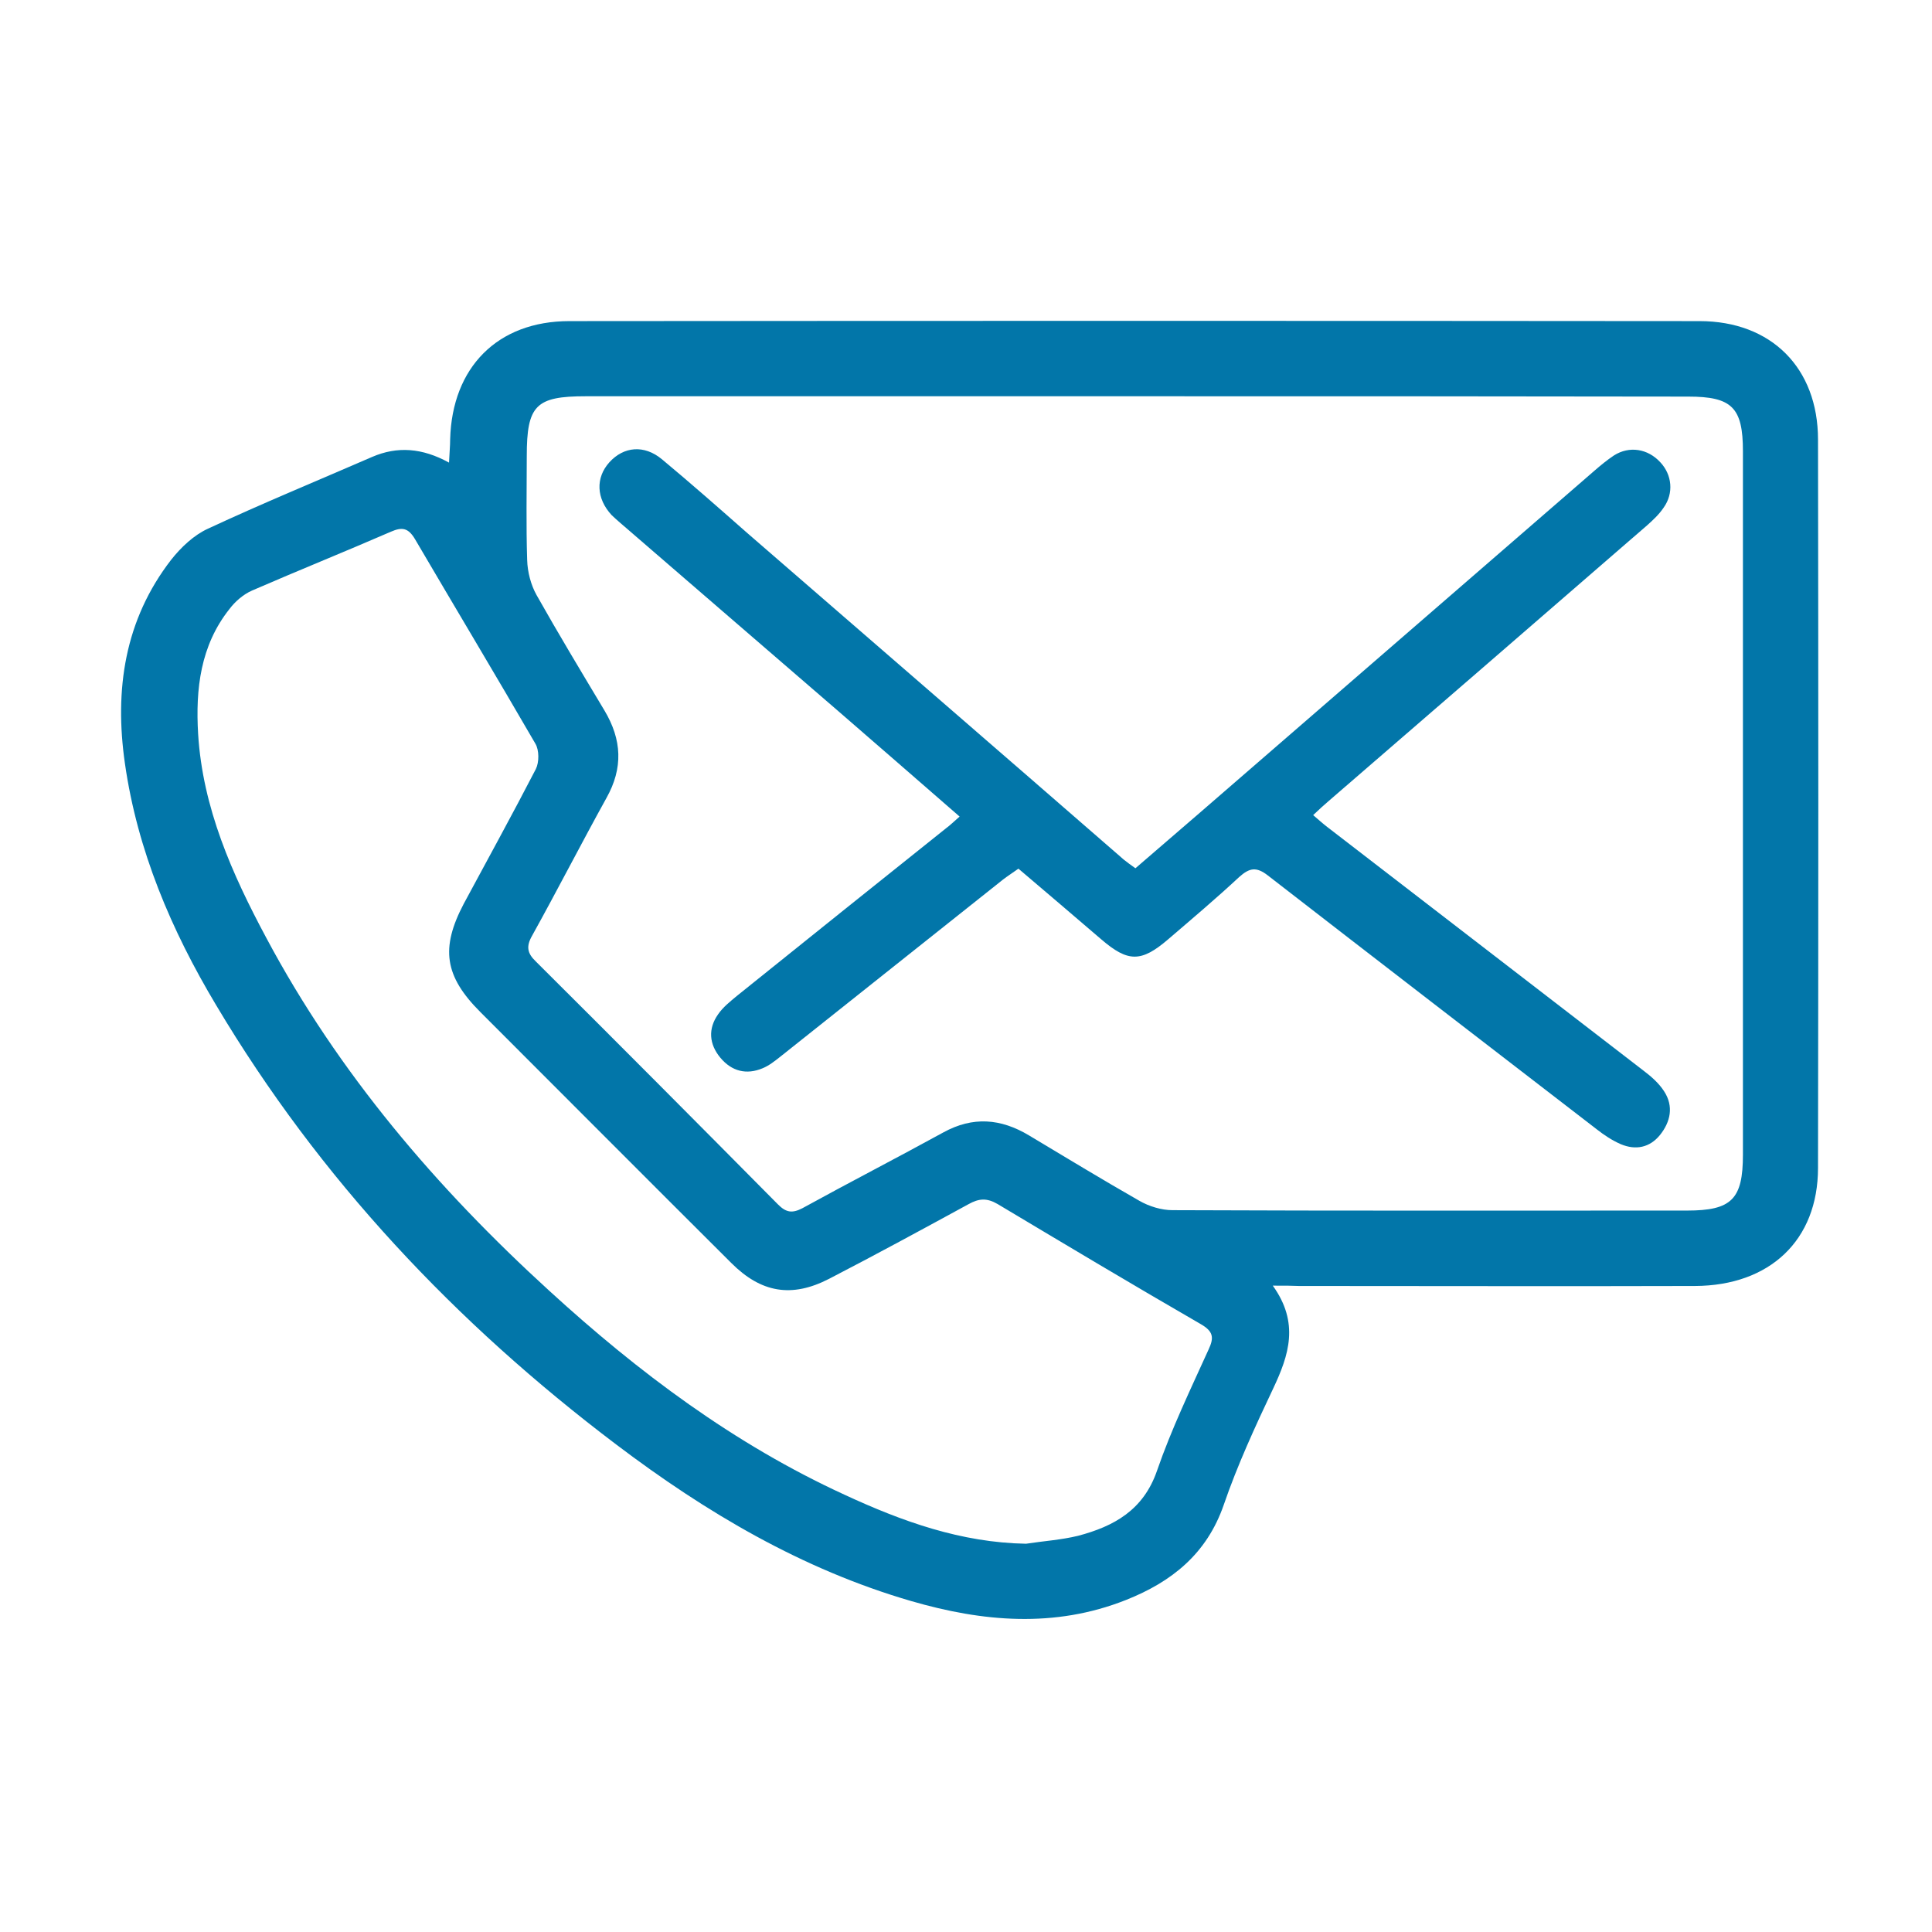
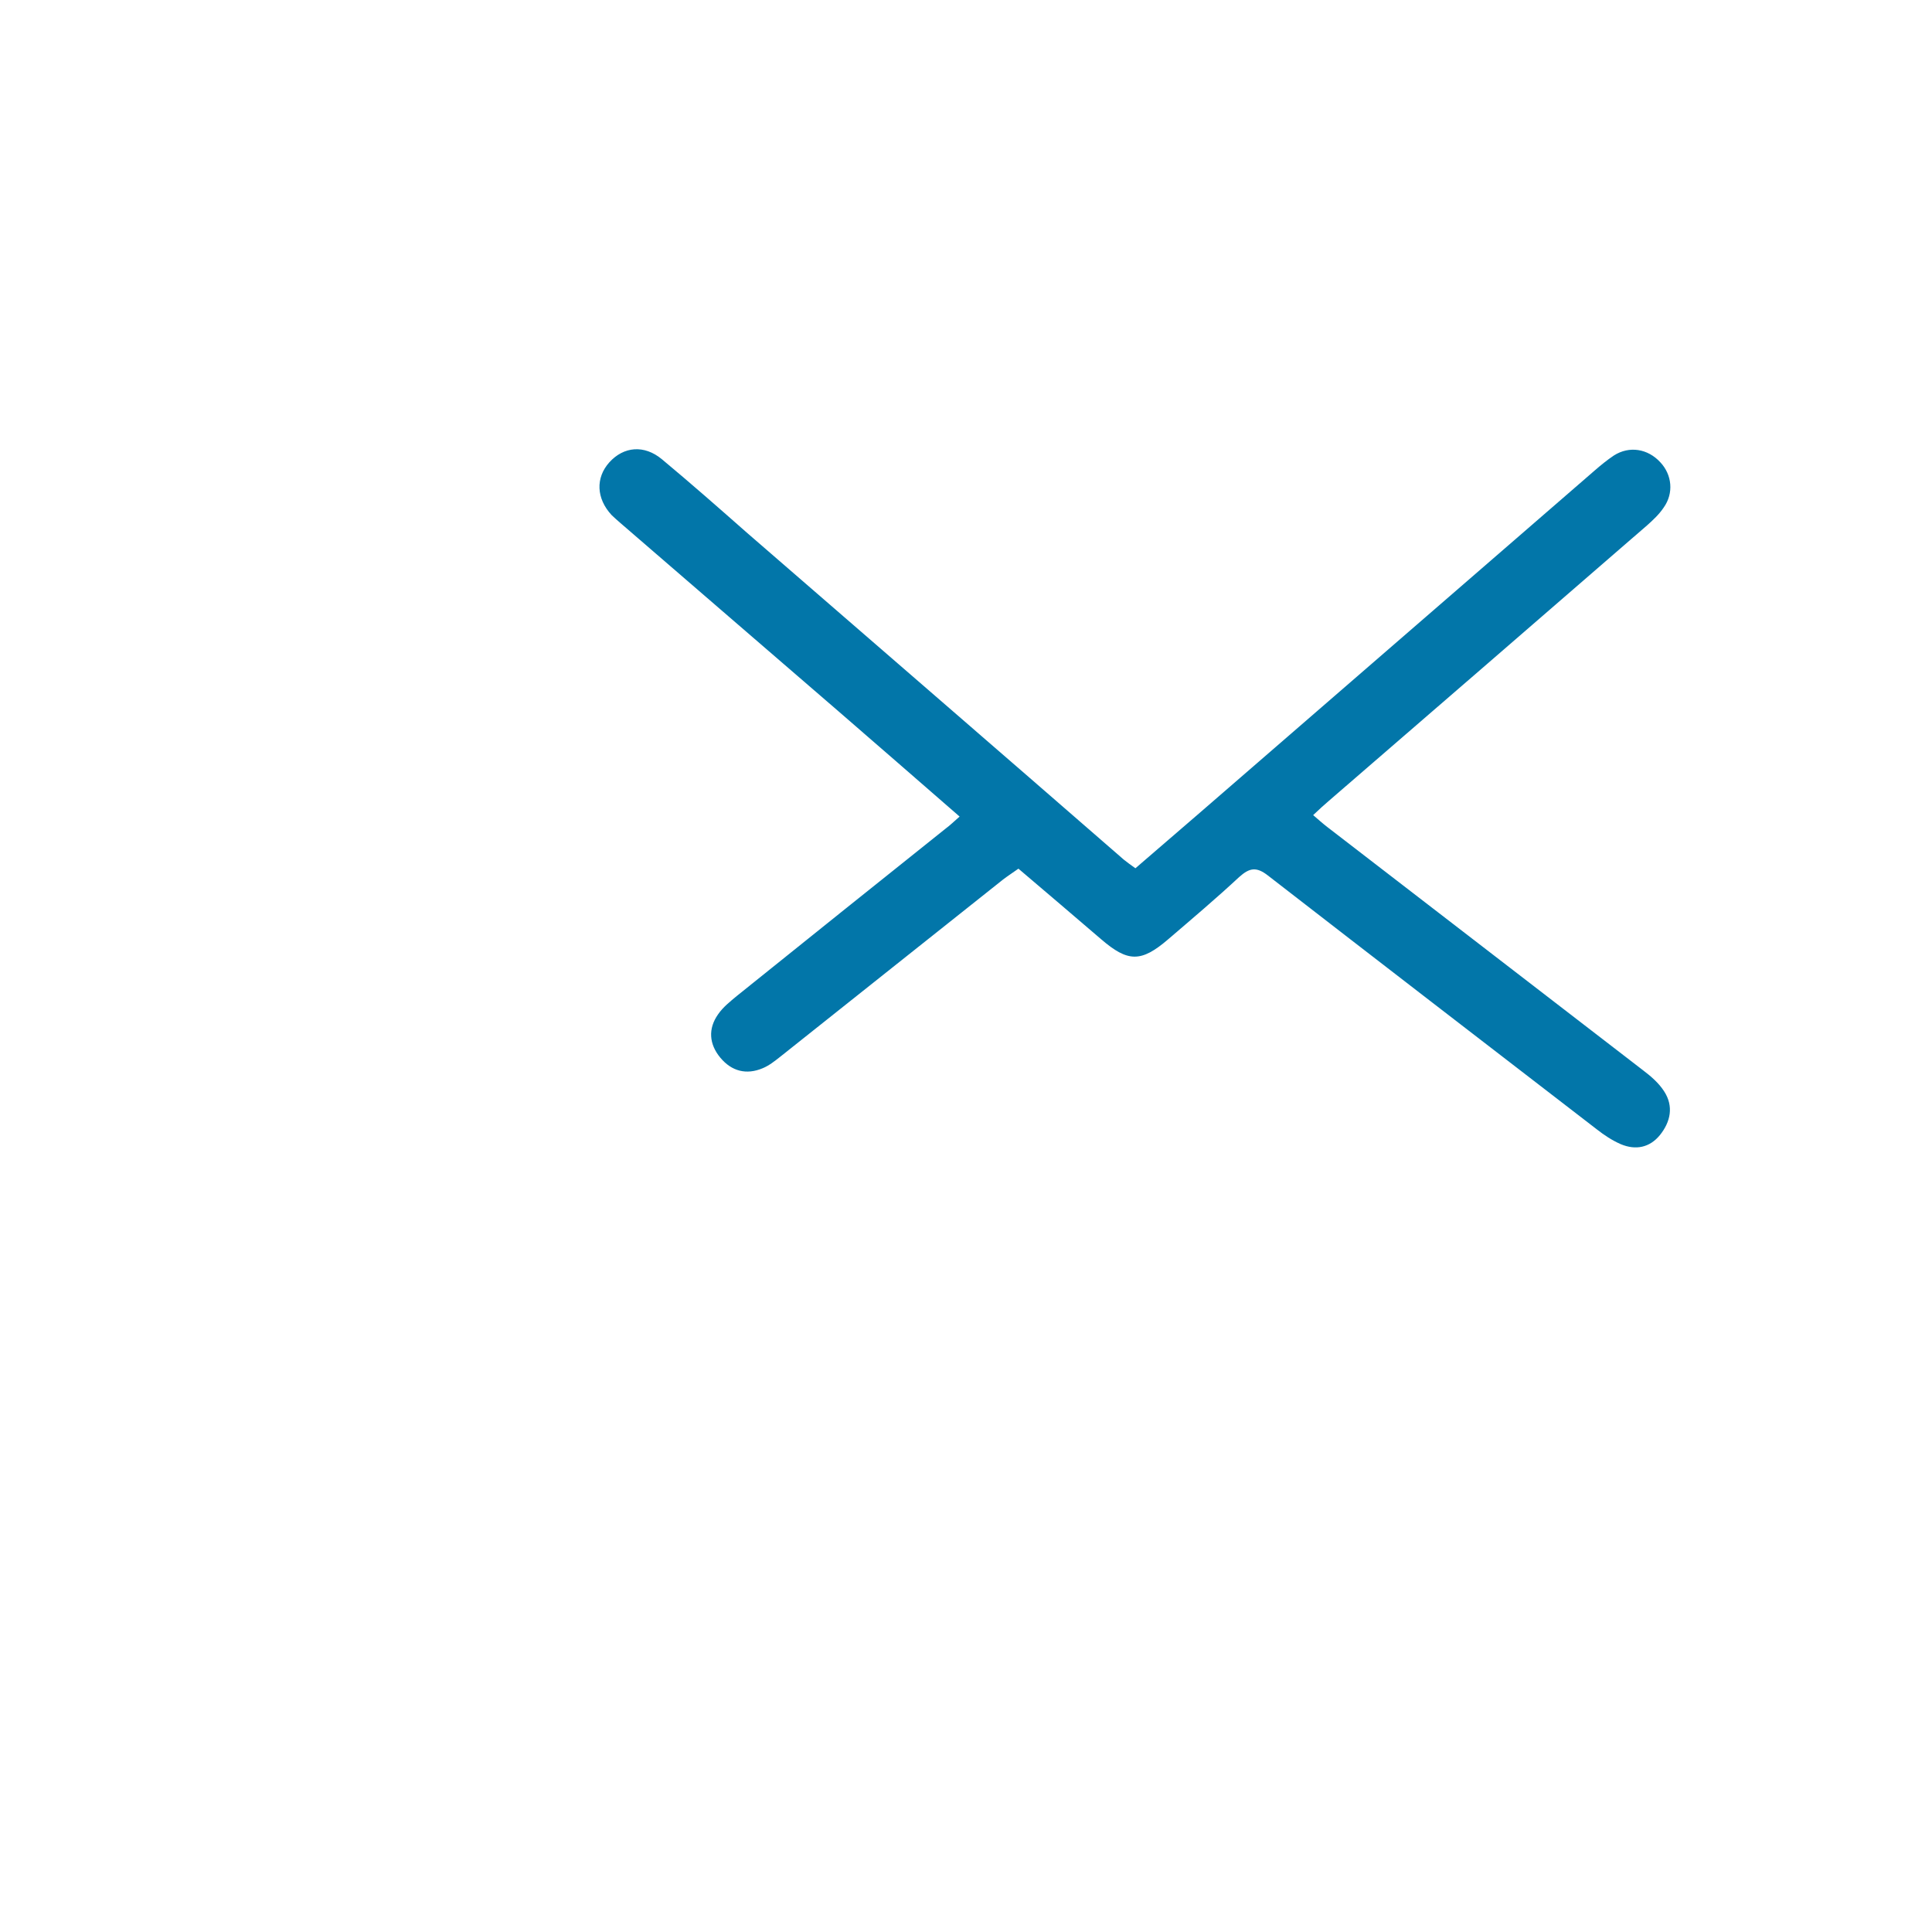
<svg xmlns="http://www.w3.org/2000/svg" width="29" height="29" viewBox="0 0 29 29" fill="none">
-   <path d="M19.105 19.298C19.507 19.858 19.348 20.34 19.11 20.844C18.839 21.416 18.573 21.994 18.369 22.588C18.114 23.325 17.587 23.744 16.902 24.016C15.831 24.441 14.749 24.344 13.679 24.033C12.042 23.557 10.603 22.707 9.249 21.682C6.837 19.858 4.797 17.695 3.245 15.089C2.571 13.962 2.062 12.767 1.875 11.459C1.716 10.354 1.869 9.306 2.571 8.4C2.719 8.213 2.911 8.032 3.121 7.936C3.937 7.556 4.763 7.216 5.585 6.859C5.964 6.695 6.338 6.723 6.74 6.944C6.746 6.803 6.757 6.695 6.757 6.593C6.786 5.517 7.465 4.82 8.547 4.82C14.2 4.815 19.858 4.815 25.511 4.82C26.587 4.82 27.289 5.523 27.289 6.599C27.295 10.241 27.295 13.889 27.289 17.53C27.289 18.618 26.564 19.298 25.443 19.303C23.46 19.309 21.478 19.303 19.496 19.303C19.394 19.298 19.286 19.298 19.105 19.298ZM17.055 5.948C14.302 5.948 11.543 5.948 8.791 5.948C8.043 5.948 7.907 6.083 7.907 6.848C7.907 7.369 7.896 7.885 7.913 8.406C7.918 8.587 7.969 8.78 8.054 8.932C8.383 9.516 8.728 10.088 9.074 10.666C9.334 11.102 9.357 11.527 9.102 11.98C8.723 12.665 8.366 13.362 7.986 14.047C7.896 14.206 7.913 14.308 8.043 14.432C9.261 15.644 10.473 16.862 11.679 18.08C11.798 18.199 11.889 18.216 12.042 18.137C12.744 17.751 13.458 17.383 14.16 16.998C14.602 16.755 15.021 16.788 15.446 17.043C15.995 17.372 16.545 17.706 17.1 18.023C17.247 18.108 17.434 18.165 17.598 18.165C20.175 18.176 22.753 18.171 25.324 18.171C25.992 18.171 26.162 18.001 26.162 17.332C26.162 13.815 26.162 10.292 26.162 6.774C26.162 6.117 25.998 5.953 25.341 5.953C22.583 5.948 19.819 5.948 17.055 5.948ZM15.401 23.172C15.661 23.132 15.927 23.115 16.182 23.053C16.72 22.911 17.162 22.668 17.366 22.079C17.581 21.456 17.87 20.855 18.142 20.255C18.227 20.074 18.21 19.983 18.023 19.875C17.003 19.286 15.99 18.68 14.976 18.074C14.812 17.978 14.693 17.989 14.54 18.074C13.843 18.454 13.146 18.833 12.444 19.196C11.883 19.485 11.424 19.405 10.977 18.958C9.72 17.706 8.468 16.449 7.21 15.191C6.672 14.653 6.61 14.234 6.961 13.566C7.324 12.892 7.692 12.223 8.043 11.544C8.094 11.442 8.094 11.26 8.037 11.164C7.443 10.139 6.831 9.119 6.23 8.094C6.129 7.924 6.038 7.907 5.868 7.981C5.177 8.281 4.475 8.564 3.784 8.864C3.653 8.921 3.529 9.029 3.444 9.142C3.008 9.691 2.934 10.343 2.974 11.017C3.042 12.127 3.483 13.118 3.999 14.081C5.081 16.109 6.553 17.831 8.247 19.377C9.584 20.6 11.022 21.677 12.676 22.436C13.543 22.838 14.426 23.155 15.401 23.172Z" fill="#0276A9" />
  <path d="M14.404 12.257C13.781 11.713 13.186 11.198 12.586 10.677C11.492 9.731 10.399 8.791 9.306 7.845C9.261 7.805 9.221 7.771 9.181 7.732C8.949 7.482 8.938 7.171 9.147 6.939C9.363 6.701 9.669 6.673 9.935 6.893C10.371 7.256 10.796 7.63 11.22 8.004C13.101 9.635 14.987 11.266 16.868 12.903C16.919 12.943 16.97 12.982 17.043 13.033C17.661 12.501 18.272 11.974 18.884 11.442C20.566 9.986 22.248 8.525 23.936 7.063C24.027 6.984 24.123 6.905 24.225 6.837C24.457 6.689 24.735 6.735 24.922 6.939C25.098 7.126 25.126 7.403 24.973 7.618C24.905 7.72 24.814 7.805 24.724 7.885C23.132 9.267 21.54 10.643 19.949 12.019C19.875 12.082 19.807 12.144 19.711 12.235C19.79 12.303 19.852 12.359 19.926 12.416C21.506 13.634 23.081 14.846 24.661 16.064C24.78 16.154 24.899 16.256 24.979 16.381C25.126 16.607 25.075 16.84 24.916 17.038C24.763 17.225 24.554 17.27 24.327 17.174C24.197 17.117 24.078 17.038 23.97 16.953C22.316 15.678 20.674 14.415 19.031 13.141C18.856 13.005 18.754 13.028 18.601 13.164C18.255 13.486 17.893 13.792 17.536 14.098C17.128 14.449 16.93 14.444 16.528 14.098C16.12 13.747 15.712 13.401 15.287 13.039C15.208 13.096 15.129 13.146 15.055 13.203C13.939 14.092 12.823 14.976 11.708 15.865C11.628 15.928 11.543 15.996 11.447 16.035C11.204 16.137 10.983 16.081 10.813 15.877C10.643 15.673 10.626 15.441 10.779 15.225C10.852 15.118 10.96 15.033 11.062 14.948C12.104 14.109 13.152 13.271 14.2 12.433C14.262 12.387 14.313 12.337 14.404 12.257Z" fill="#0276A9" />
</svg>